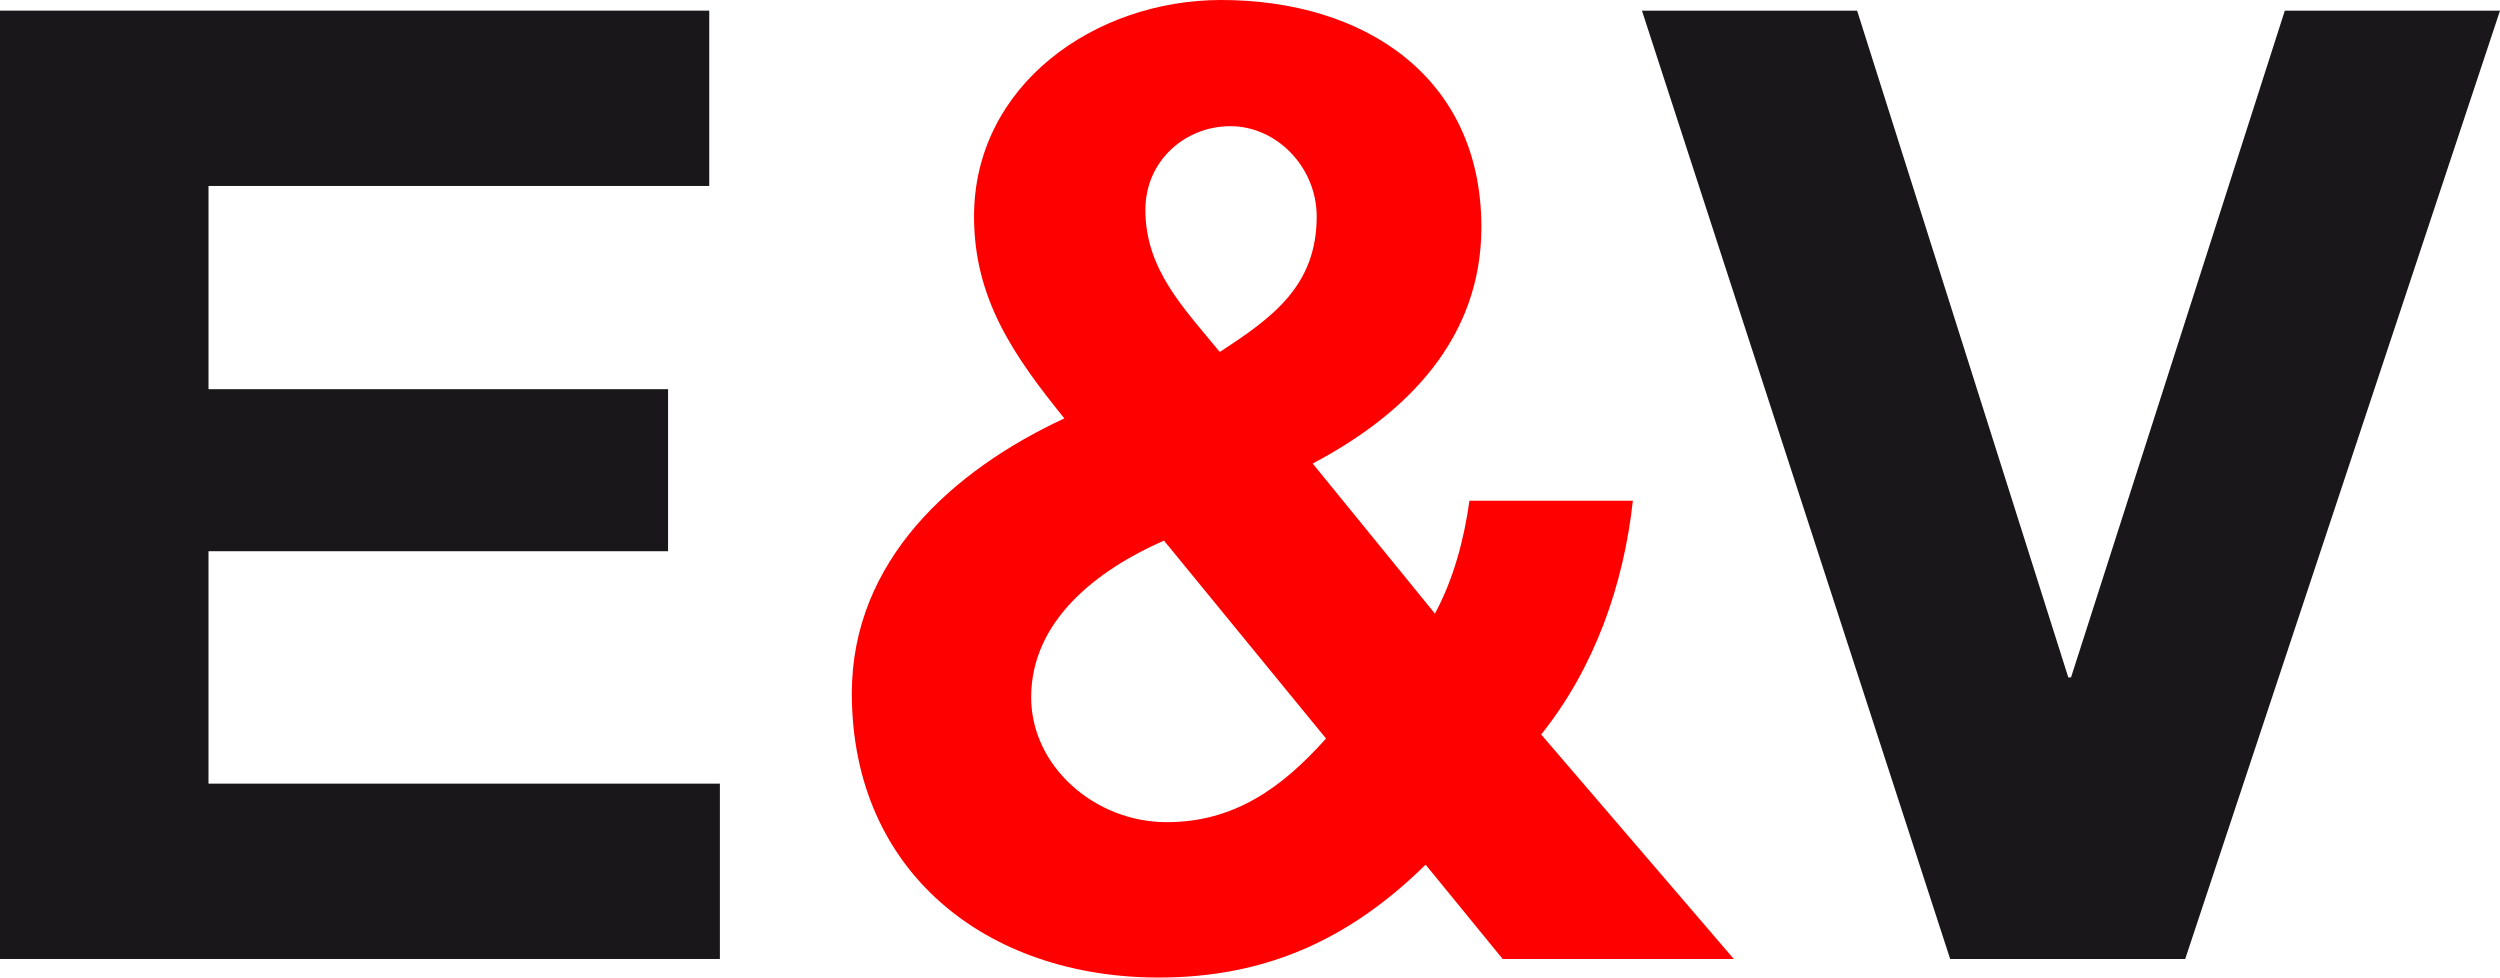
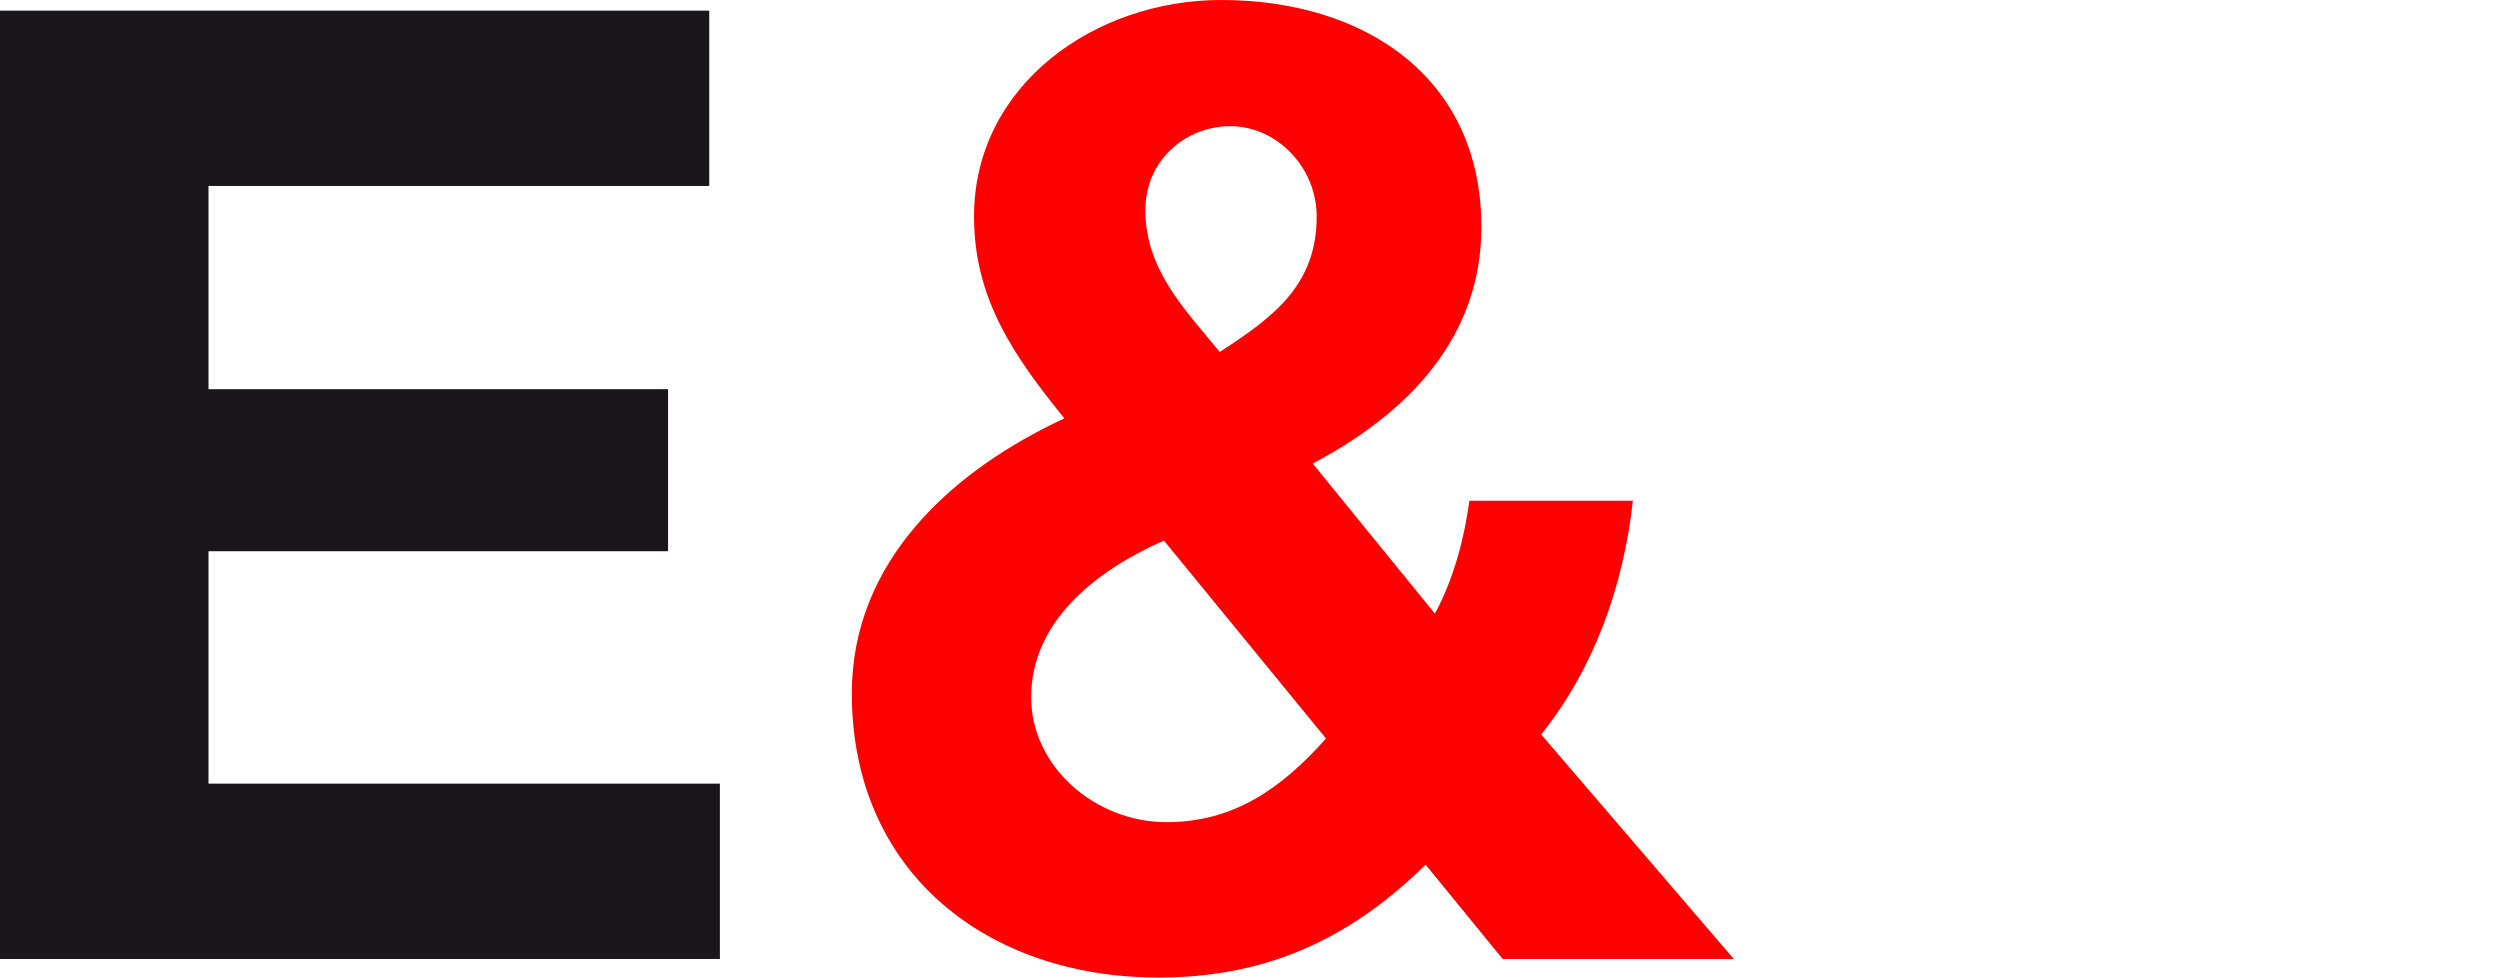
<svg xmlns="http://www.w3.org/2000/svg" version="1.1" id="Ebene_1" x="0px" y="0px" width="181.235px" height="70.866px" viewBox="0 0 181.235 70.866" enable-background="new 0 0 181.235 70.866" xml:space="preserve">
  <g>
    <path fill="#1A171B" d="M0,0.771h51.416v12.71h-36.3v14.732h33.315V39.96H15.115v16.849h37.072V69.52H0V0.771z" />
    <path fill="#FF0000" d="M103.348,62.682c-5.486,5.395-11.552,8.184-19.352,8.184c-12.422,0-22.244-7.604-22.244-20.604   c0-9.626,7.317-16.175,15.407-19.931c-3.66-4.526-6.548-8.667-6.548-14.636C70.611,6.163,79.374,0,88.521,0   c10.399,0,18.87,5.586,18.87,16.466c0,7.991-5.294,13.481-12.23,17.137l8.862,10.88c1.351-2.501,2.118-5.39,2.501-8.183h11.848   c-0.676,6.162-2.793,12.134-6.646,16.946l13.965,16.274h-16.757L103.348,62.682z M84.38,39.188   c-4.812,2.119-9.627,5.779-9.627,11.364c0,5.007,4.622,9.05,9.821,9.05c4.911,0,8.377-2.504,11.554-6.065L84.38,39.188z    M89.194,9.147c-3.272,0-6.161,2.503-6.161,6.065c0,4.333,2.791,7.126,5.392,10.303c3.851-2.503,7.027-4.814,7.027-9.821   C95.453,12.132,92.563,9.147,89.194,9.147z" />
-     <path fill="#1A171B" d="M158.415,69.52h-17.04L119.031,0.771h15.599l15.309,48.335h0.199l15.498-48.335h15.6L158.415,69.52z" />
  </g>
</svg>